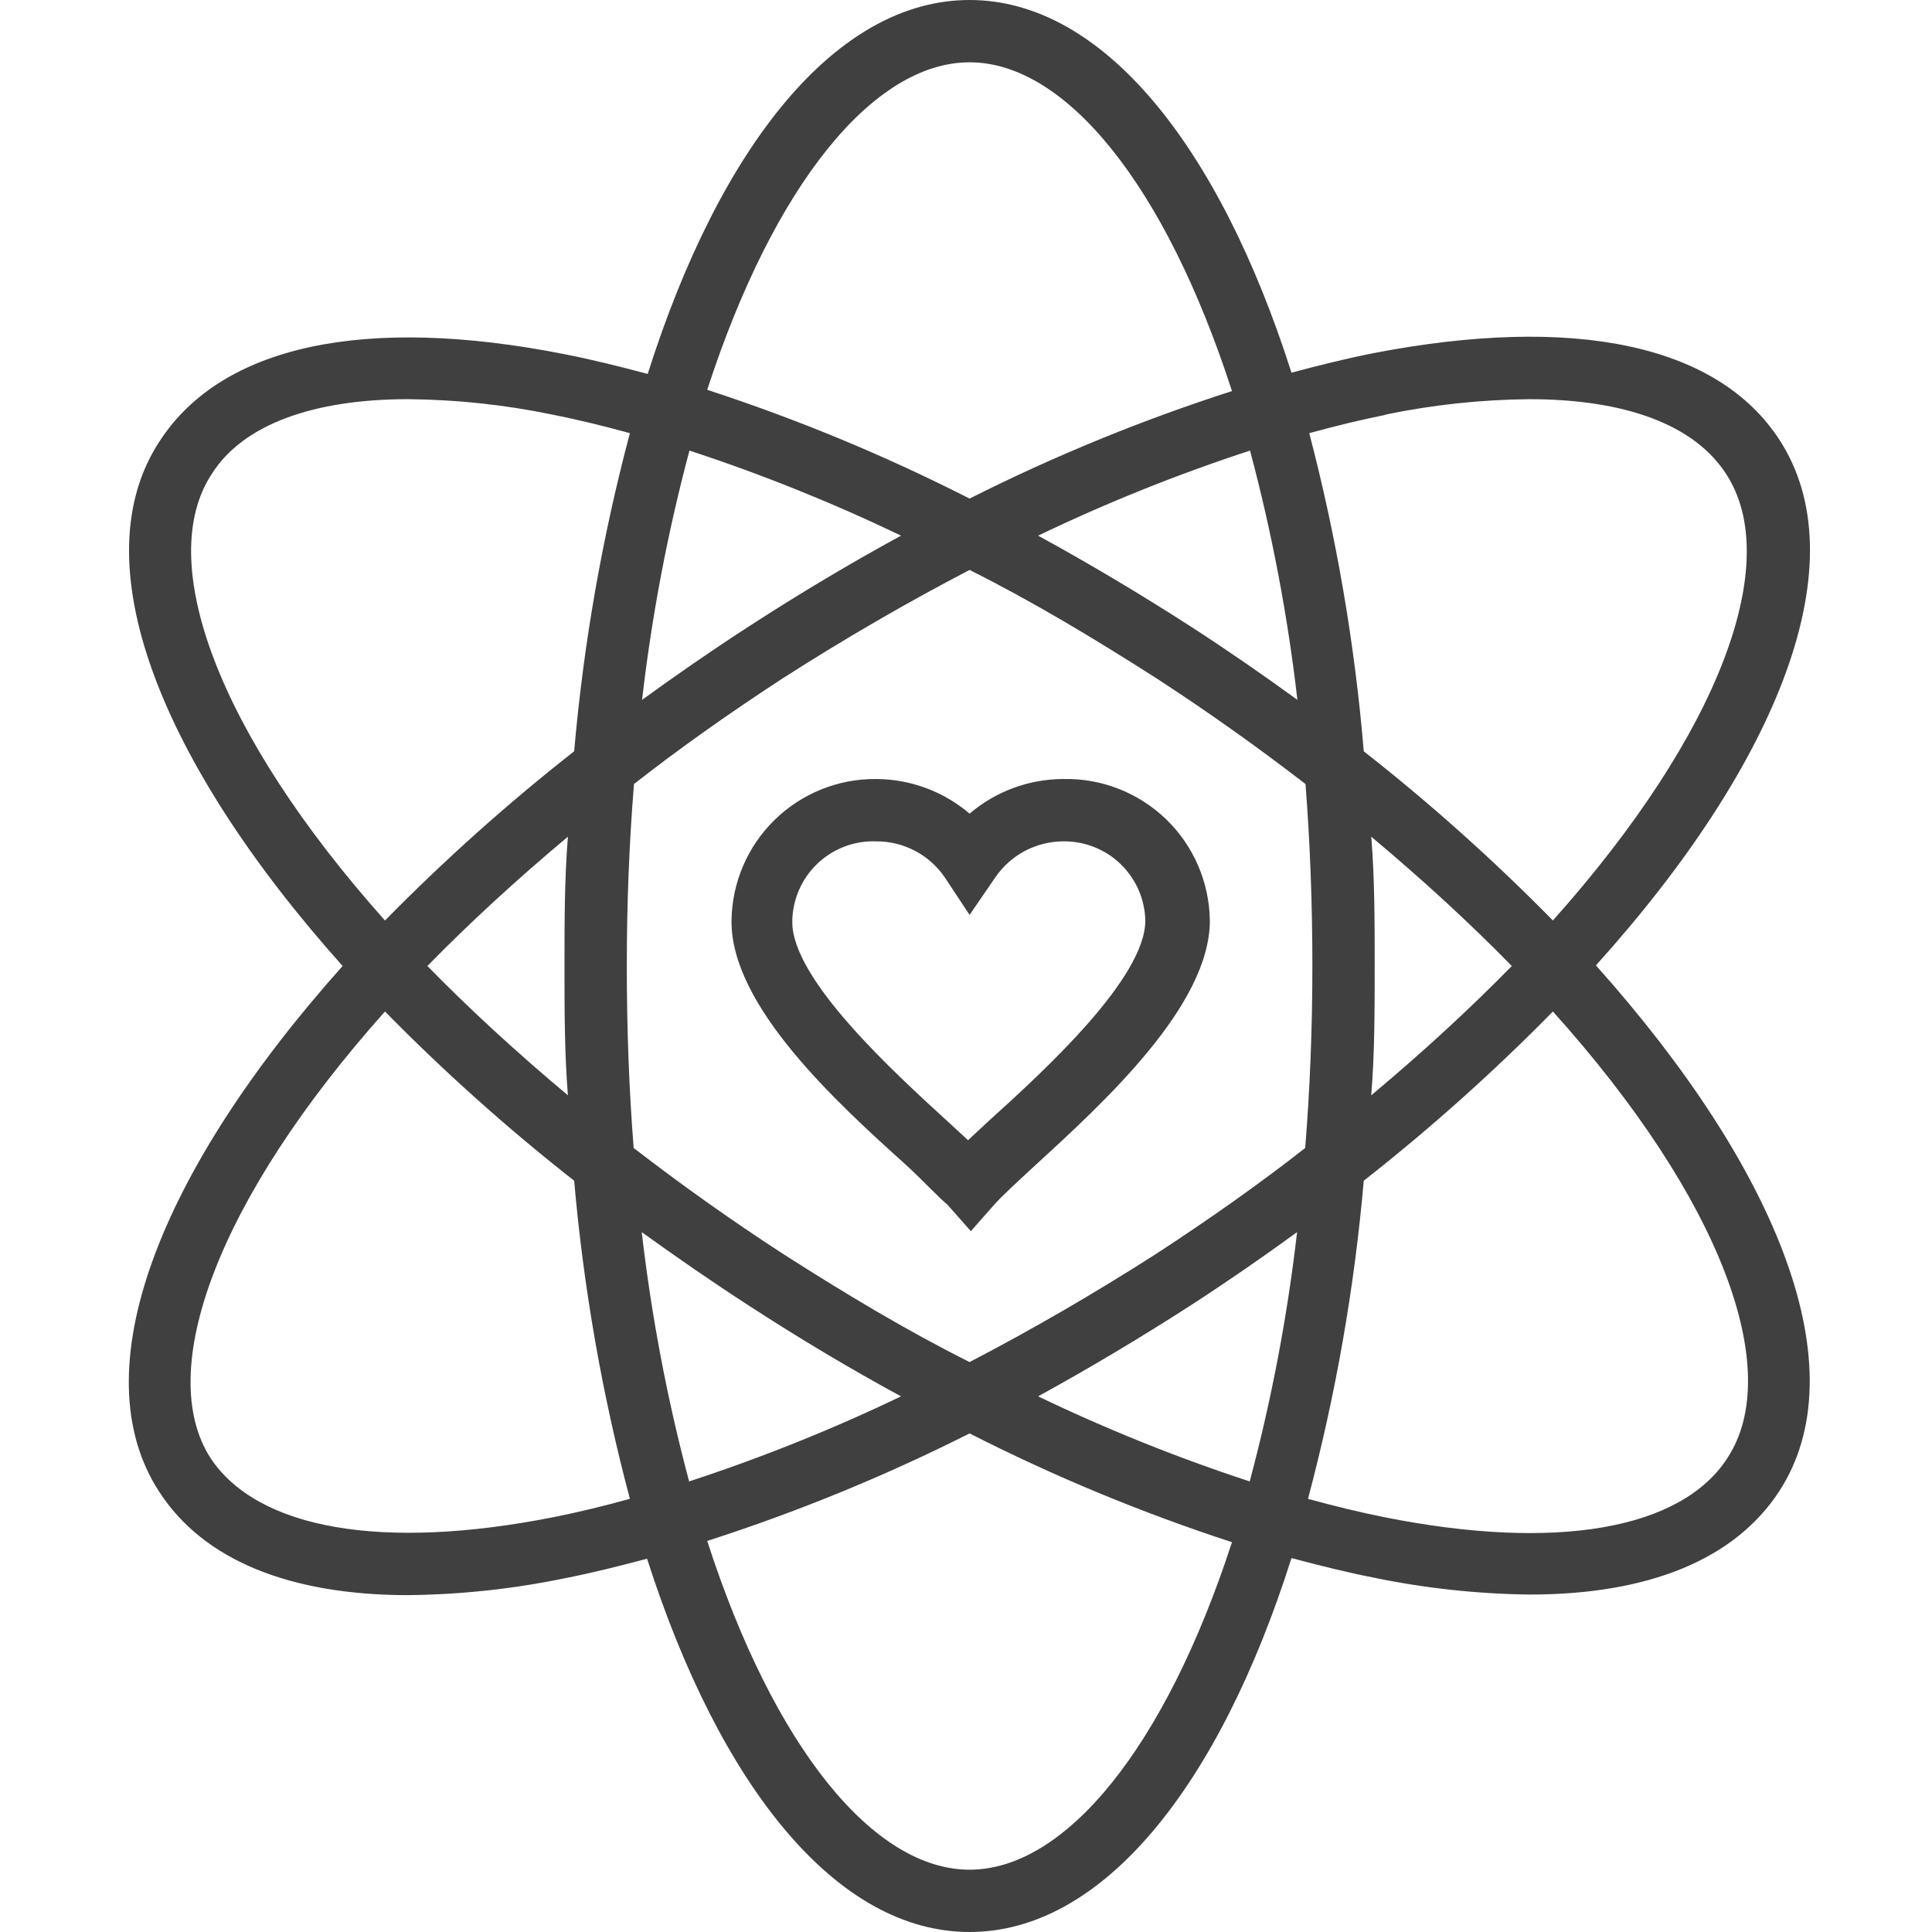
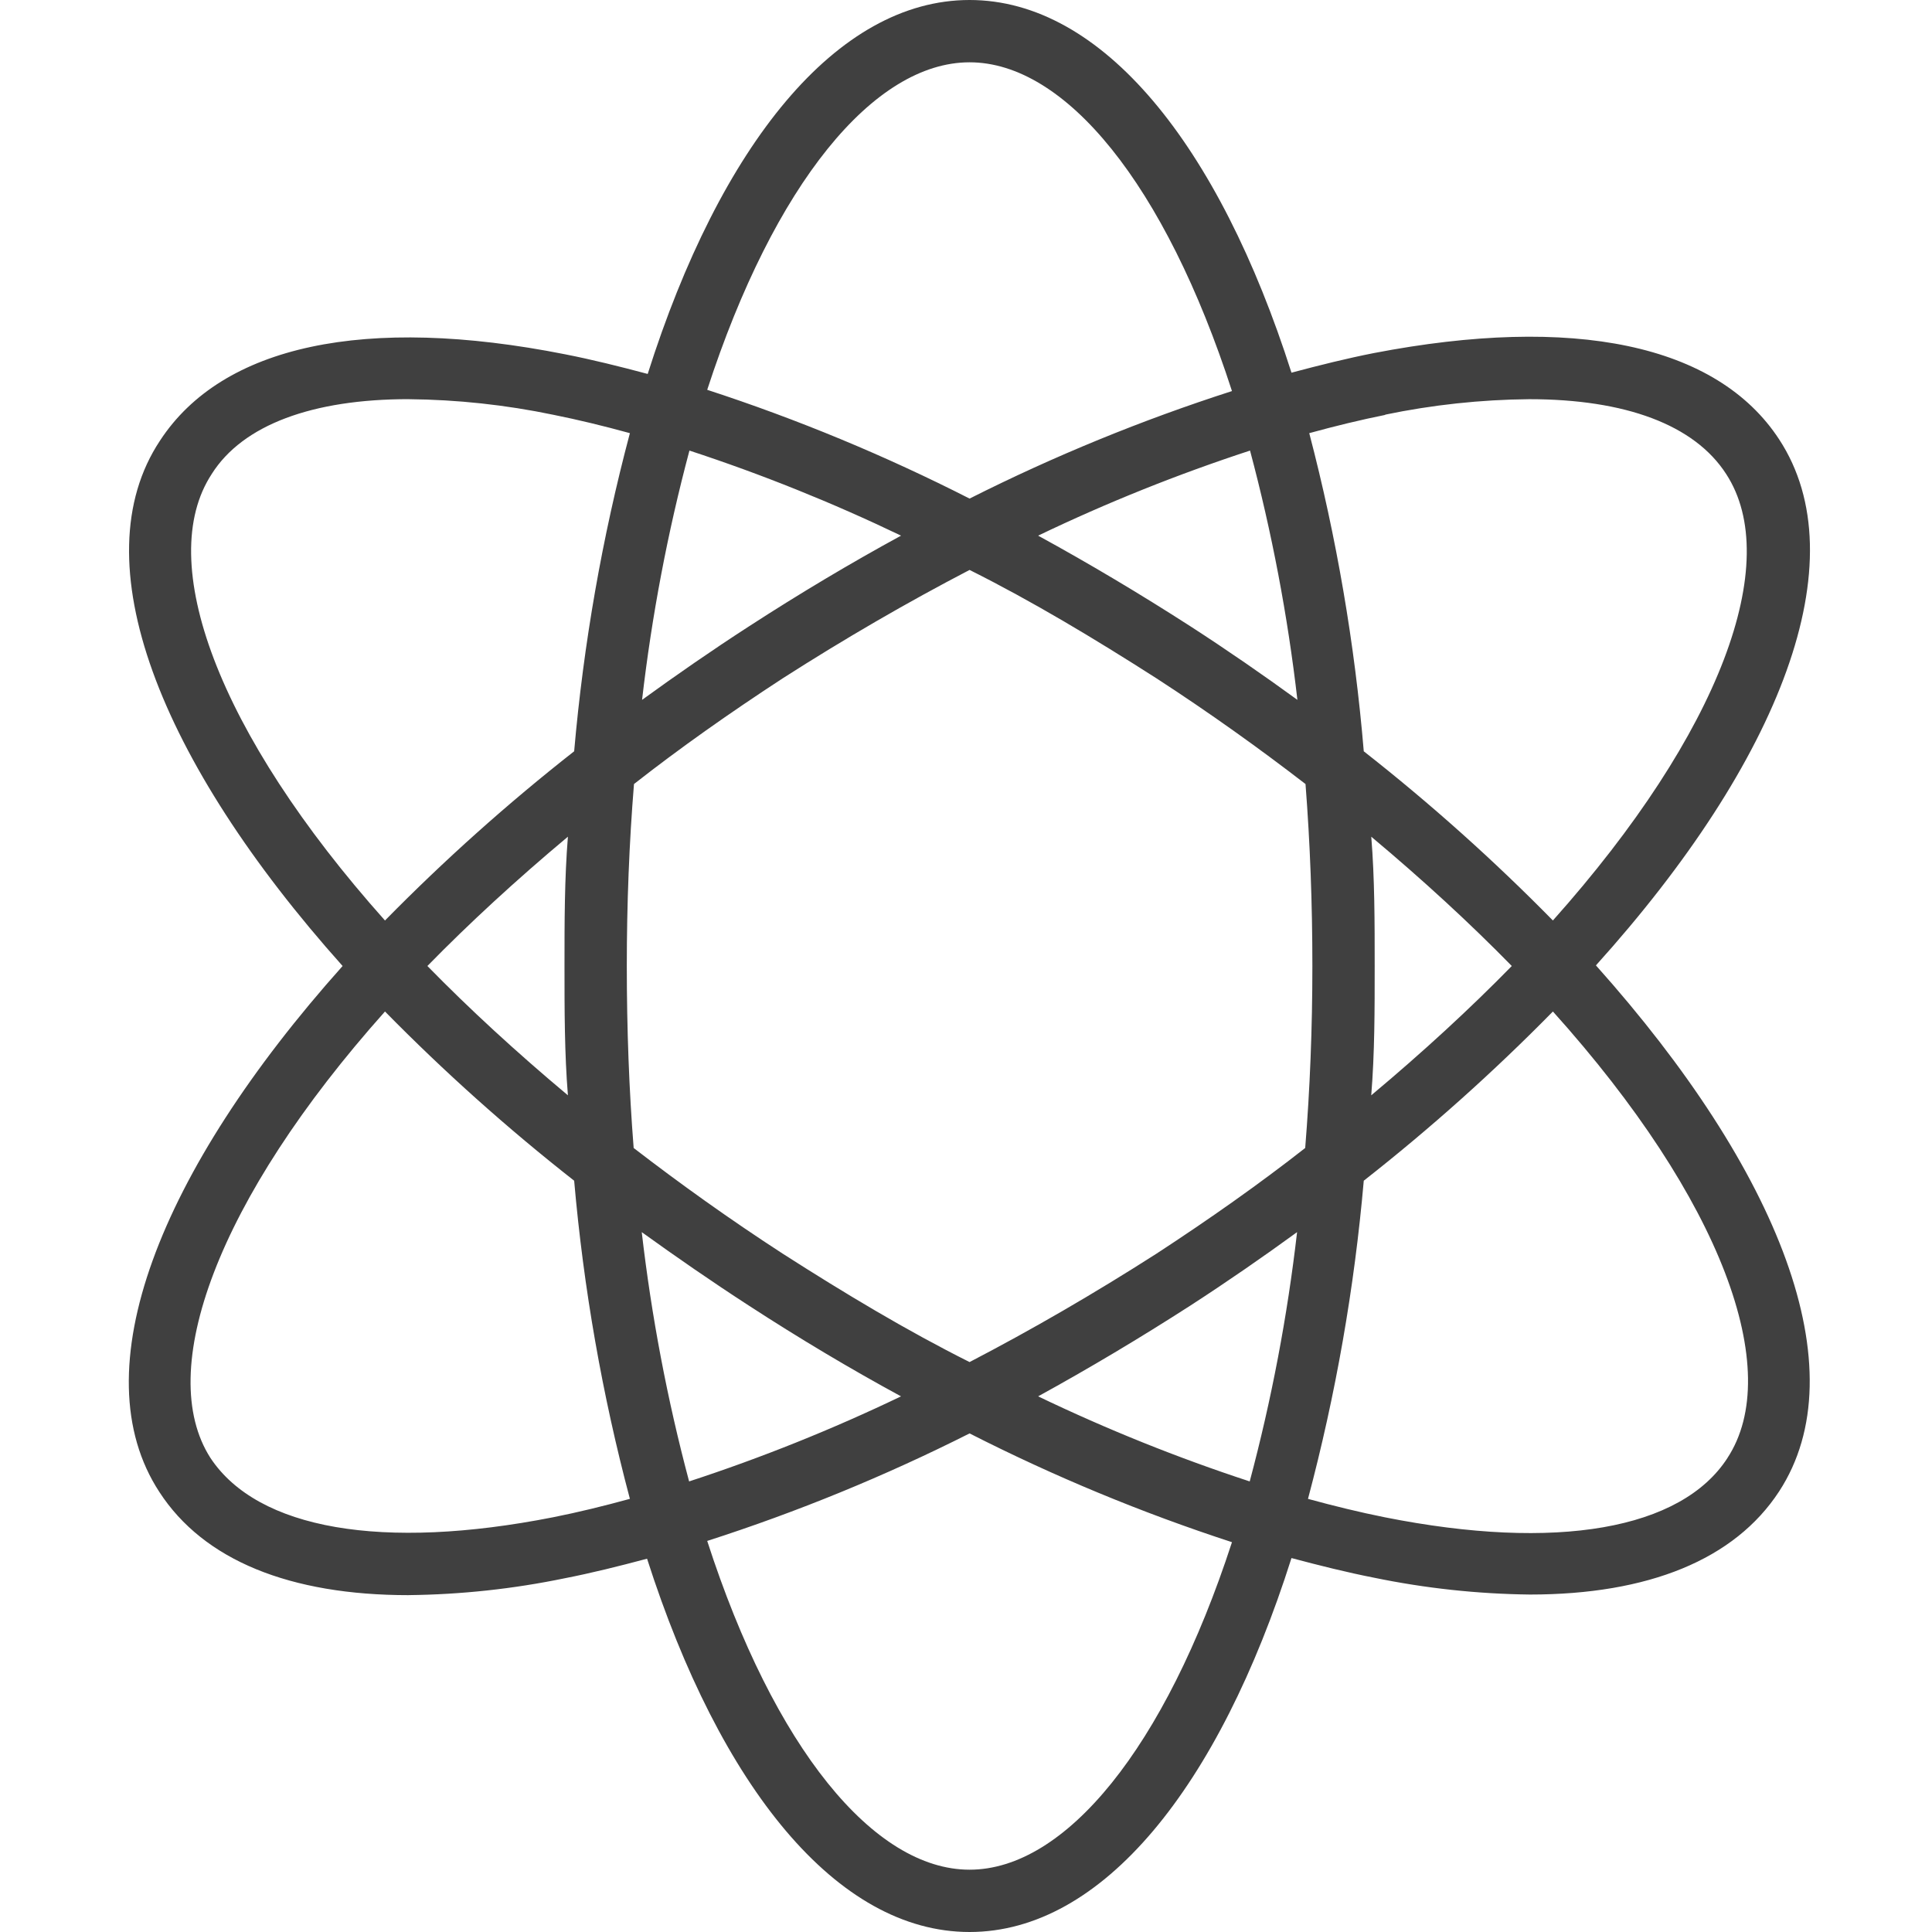
<svg xmlns="http://www.w3.org/2000/svg" width="60" height="60" viewBox="0 0 60 60" fill="none">
-   <path d="M4.95 46.336C6.324 48.455 9.005 49.539 12.692 49.539V49.538C14.318 49.52 15.938 49.345 17.531 49.016C18.372 48.852 19.224 48.639 20.095 48.407C22.369 55.5 25.989 60 30.111 60C34.234 60 37.853 55.5 40.108 48.387C40.979 48.619 41.831 48.832 42.672 48.997C44.265 49.326 45.885 49.501 47.511 49.52C51.189 49.52 53.869 48.436 55.253 46.316C57.711 42.542 55.253 36.348 49.563 29.981C55.302 23.613 57.711 17.4 55.253 13.645C53.318 10.684 48.856 9.774 42.672 10.964C41.831 11.129 40.979 11.342 40.108 11.574C37.853 4.5 34.234 0 30.111 0C25.988 0 22.369 4.5 20.115 11.613C19.244 11.381 18.392 11.168 17.55 11.003C11.347 9.774 6.905 10.722 4.969 13.684C2.492 17.419 4.95 23.633 10.64 30C4.95 36.368 2.492 42.581 4.95 46.336ZM30.111 58.065C27.141 58.065 24.043 54.29 21.963 47.855C24.762 46.955 27.486 45.839 30.111 44.516C32.736 45.852 35.46 46.981 38.26 47.894C36.179 54.29 33.082 58.065 30.111 58.065ZM19.466 30C19.466 28.065 19.54 26.181 19.689 24.349C21.121 23.226 22.66 22.142 24.305 21.068C26.24 19.829 28.176 18.707 30.111 17.7C32.047 18.668 33.982 19.829 35.918 21.068C37.572 22.142 39.112 23.245 40.544 24.349C40.686 26.181 40.757 28.065 40.757 30C40.757 31.936 40.682 33.819 40.534 35.652C39.102 36.774 37.563 37.858 35.918 38.932C33.982 40.171 32.047 41.293 30.111 42.3C28.176 41.332 26.24 40.171 24.305 38.932C22.65 37.858 21.111 36.755 19.679 35.652C19.537 33.852 19.466 31.968 19.466 30ZM17.637 34.016C16.03 32.671 14.569 31.326 13.273 30C14.569 28.674 16.03 27.329 17.637 25.984C17.531 27.29 17.531 28.635 17.531 30C17.531 31.365 17.531 32.71 17.637 34.016ZM19.94 21.736V21.735C20.242 19.123 20.733 16.535 21.411 13.993C23.657 14.729 25.852 15.612 27.983 16.635C26.408 17.493 24.834 18.432 23.26 19.452C22.108 20.197 21.005 20.962 19.94 21.735V21.736ZM32.24 16.635C34.373 15.611 36.572 14.729 38.821 13.993C39.499 16.535 39.991 19.123 40.292 21.735C39.228 20.961 38.124 20.197 36.972 19.452C35.398 18.439 33.821 17.5 32.24 16.635H32.24ZM42.585 25.984C44.192 27.329 45.653 28.674 46.95 30C45.653 31.326 44.192 32.671 42.585 34.016C42.692 32.71 42.692 31.365 42.692 30C42.692 28.635 42.692 27.29 42.586 25.984H42.585ZM40.282 38.265C39.981 40.877 39.49 43.465 38.811 46.007C36.565 45.271 34.371 44.388 32.24 43.365C33.814 42.5 35.389 41.562 36.963 40.549C38.115 39.803 39.218 39.039 40.282 38.265ZM23.26 40.549C24.828 41.568 26.402 42.507 27.982 43.365C25.849 44.389 23.651 45.271 21.401 46.007C20.723 43.465 20.232 40.877 19.93 38.265C21.005 39.039 22.108 39.803 23.26 40.549H23.26ZM53.647 45.281C52.215 47.497 48.344 48.184 43.002 47.12C42.227 46.965 41.434 46.771 40.621 46.549L40.621 46.548C41.482 43.311 42.062 40.005 42.353 36.668C44.422 35.044 46.384 33.289 48.227 31.413C53.482 37.258 55.418 42.581 53.646 45.281L53.647 45.281ZM43.002 12.881H43.001C44.479 12.573 45.983 12.411 47.492 12.397C50.472 12.397 52.621 13.19 53.607 14.72C55.378 17.439 53.443 22.742 48.226 28.587H48.227C46.384 26.711 44.422 24.956 42.353 23.332C42.074 19.996 41.508 16.691 40.66 13.452C41.472 13.229 42.266 13.036 43.04 12.881L43.002 12.881ZM30.111 1.935C33.082 1.935 36.179 5.71 38.26 12.145C35.461 13.045 32.737 14.161 30.111 15.484C27.487 14.148 24.763 13.019 21.963 12.106C24.043 5.71 27.14 1.935 30.111 1.935ZM6.576 14.719C7.543 13.19 9.711 12.396 12.691 12.396V12.397C14.2 12.411 15.704 12.573 17.182 12.881C17.956 13.036 18.75 13.229 19.562 13.452C18.701 16.689 18.122 19.995 17.831 23.332C15.761 24.956 13.799 26.711 11.956 28.587C6.74 22.742 4.804 17.419 6.576 14.72V14.719ZM11.957 31.413H11.956C13.799 33.289 15.761 35.044 17.831 36.668C18.122 40.005 18.701 43.311 19.562 46.548C18.75 46.771 17.956 46.965 17.182 47.119C11.879 48.164 8.008 47.497 6.537 45.28C4.804 42.581 6.74 37.258 11.956 31.413L11.957 31.413Z" fill="#404040" />
-   <path d="M28.176 36.213C28.718 36.716 29.143 37.181 29.424 37.413L30.15 38.235L30.876 37.413C31.108 37.151 31.582 36.716 32.124 36.213C34.292 34.229 37.573 31.229 37.573 28.587H37.572C37.557 27.398 37.067 26.264 36.211 25.439C35.354 24.614 34.203 24.165 33.014 24.193C31.95 24.197 30.921 24.577 30.111 25.268C29.301 24.577 28.272 24.197 27.208 24.193C26.031 24.183 24.897 24.64 24.056 25.463C23.214 26.287 22.733 27.41 22.718 28.587C22.688 31.229 25.969 34.229 28.176 36.213L28.176 36.213ZM27.208 26.129C28.059 26.124 28.856 26.541 29.337 27.242L30.111 28.413L30.914 27.242C31.39 26.549 32.174 26.134 33.014 26.129C33.679 26.119 34.32 26.371 34.798 26.831C35.276 27.292 35.554 27.923 35.569 28.587C35.569 30.377 32.434 33.251 30.73 34.79L30.063 35.41L29.444 34.839C27.76 33.3 24.605 30.425 24.605 28.635C24.607 27.954 24.885 27.303 25.375 26.831C25.866 26.358 26.527 26.105 27.208 26.129L27.208 26.129Z" fill="#404040" />
+   <path d="M4.95 46.336C6.324 48.455 9.005 49.539 12.692 49.539V49.538C14.318 49.52 15.938 49.345 17.531 49.016C18.372 48.852 19.224 48.639 20.095 48.407C22.369 55.5 25.989 60 30.111 60C34.234 60 37.853 55.5 40.108 48.387C40.979 48.619 41.831 48.832 42.672 48.997C44.265 49.326 45.885 49.501 47.511 49.52C51.189 49.52 53.869 48.436 55.253 46.316C57.711 42.542 55.253 36.348 49.563 29.981C55.302 23.613 57.711 17.4 55.253 13.645C53.318 10.684 48.856 9.774 42.672 10.964C41.831 11.129 40.979 11.342 40.108 11.574C37.853 4.5 34.234 0 30.111 0C25.988 0 22.369 4.5 20.115 11.613C19.244 11.381 18.392 11.168 17.55 11.003C11.347 9.774 6.905 10.722 4.969 13.684C2.492 17.419 4.95 23.633 10.64 30C4.95 36.368 2.492 42.581 4.95 46.336ZM30.111 58.065C27.141 58.065 24.043 54.29 21.963 47.855C24.762 46.955 27.486 45.839 30.111 44.516C32.736 45.852 35.46 46.981 38.26 47.894C36.179 54.29 33.082 58.065 30.111 58.065ZM19.466 30C19.466 28.065 19.54 26.181 19.689 24.349C21.121 23.226 22.66 22.142 24.305 21.068C26.24 19.829 28.176 18.707 30.111 17.7C32.047 18.668 33.982 19.829 35.918 21.068C37.572 22.142 39.112 23.245 40.544 24.349C40.686 26.181 40.757 28.065 40.757 30C40.757 31.936 40.682 33.819 40.534 35.652C39.102 36.774 37.563 37.858 35.918 38.932C33.982 40.171 32.047 41.293 30.111 42.3C28.176 41.332 26.24 40.171 24.305 38.932C22.65 37.858 21.111 36.755 19.679 35.652C19.537 33.852 19.466 31.968 19.466 30M17.637 34.016C16.03 32.671 14.569 31.326 13.273 30C14.569 28.674 16.03 27.329 17.637 25.984C17.531 27.29 17.531 28.635 17.531 30C17.531 31.365 17.531 32.71 17.637 34.016ZM19.94 21.736V21.735C20.242 19.123 20.733 16.535 21.411 13.993C23.657 14.729 25.852 15.612 27.983 16.635C26.408 17.493 24.834 18.432 23.26 19.452C22.108 20.197 21.005 20.962 19.94 21.735V21.736ZM32.24 16.635C34.373 15.611 36.572 14.729 38.821 13.993C39.499 16.535 39.991 19.123 40.292 21.735C39.228 20.961 38.124 20.197 36.972 19.452C35.398 18.439 33.821 17.5 32.24 16.635H32.24ZM42.585 25.984C44.192 27.329 45.653 28.674 46.95 30C45.653 31.326 44.192 32.671 42.585 34.016C42.692 32.71 42.692 31.365 42.692 30C42.692 28.635 42.692 27.29 42.586 25.984H42.585ZM40.282 38.265C39.981 40.877 39.49 43.465 38.811 46.007C36.565 45.271 34.371 44.388 32.24 43.365C33.814 42.5 35.389 41.562 36.963 40.549C38.115 39.803 39.218 39.039 40.282 38.265ZM23.26 40.549C24.828 41.568 26.402 42.507 27.982 43.365C25.849 44.389 23.651 45.271 21.401 46.007C20.723 43.465 20.232 40.877 19.93 38.265C21.005 39.039 22.108 39.803 23.26 40.549H23.26ZM53.647 45.281C52.215 47.497 48.344 48.184 43.002 47.12C42.227 46.965 41.434 46.771 40.621 46.549L40.621 46.548C41.482 43.311 42.062 40.005 42.353 36.668C44.422 35.044 46.384 33.289 48.227 31.413C53.482 37.258 55.418 42.581 53.646 45.281L53.647 45.281ZM43.002 12.881H43.001C44.479 12.573 45.983 12.411 47.492 12.397C50.472 12.397 52.621 13.19 53.607 14.72C55.378 17.439 53.443 22.742 48.226 28.587H48.227C46.384 26.711 44.422 24.956 42.353 23.332C42.074 19.996 41.508 16.691 40.66 13.452C41.472 13.229 42.266 13.036 43.04 12.881L43.002 12.881ZM30.111 1.935C33.082 1.935 36.179 5.71 38.26 12.145C35.461 13.045 32.737 14.161 30.111 15.484C27.487 14.148 24.763 13.019 21.963 12.106C24.043 5.71 27.14 1.935 30.111 1.935ZM6.576 14.719C7.543 13.19 9.711 12.396 12.691 12.396V12.397C14.2 12.411 15.704 12.573 17.182 12.881C17.956 13.036 18.75 13.229 19.562 13.452C18.701 16.689 18.122 19.995 17.831 23.332C15.761 24.956 13.799 26.711 11.956 28.587C6.74 22.742 4.804 17.419 6.576 14.72V14.719ZM11.957 31.413H11.956C13.799 33.289 15.761 35.044 17.831 36.668C18.122 40.005 18.701 43.311 19.562 46.548C18.75 46.771 17.956 46.965 17.182 47.119C11.879 48.164 8.008 47.497 6.537 45.28C4.804 42.581 6.74 37.258 11.956 31.413L11.957 31.413Z" fill="#404040" />
</svg>